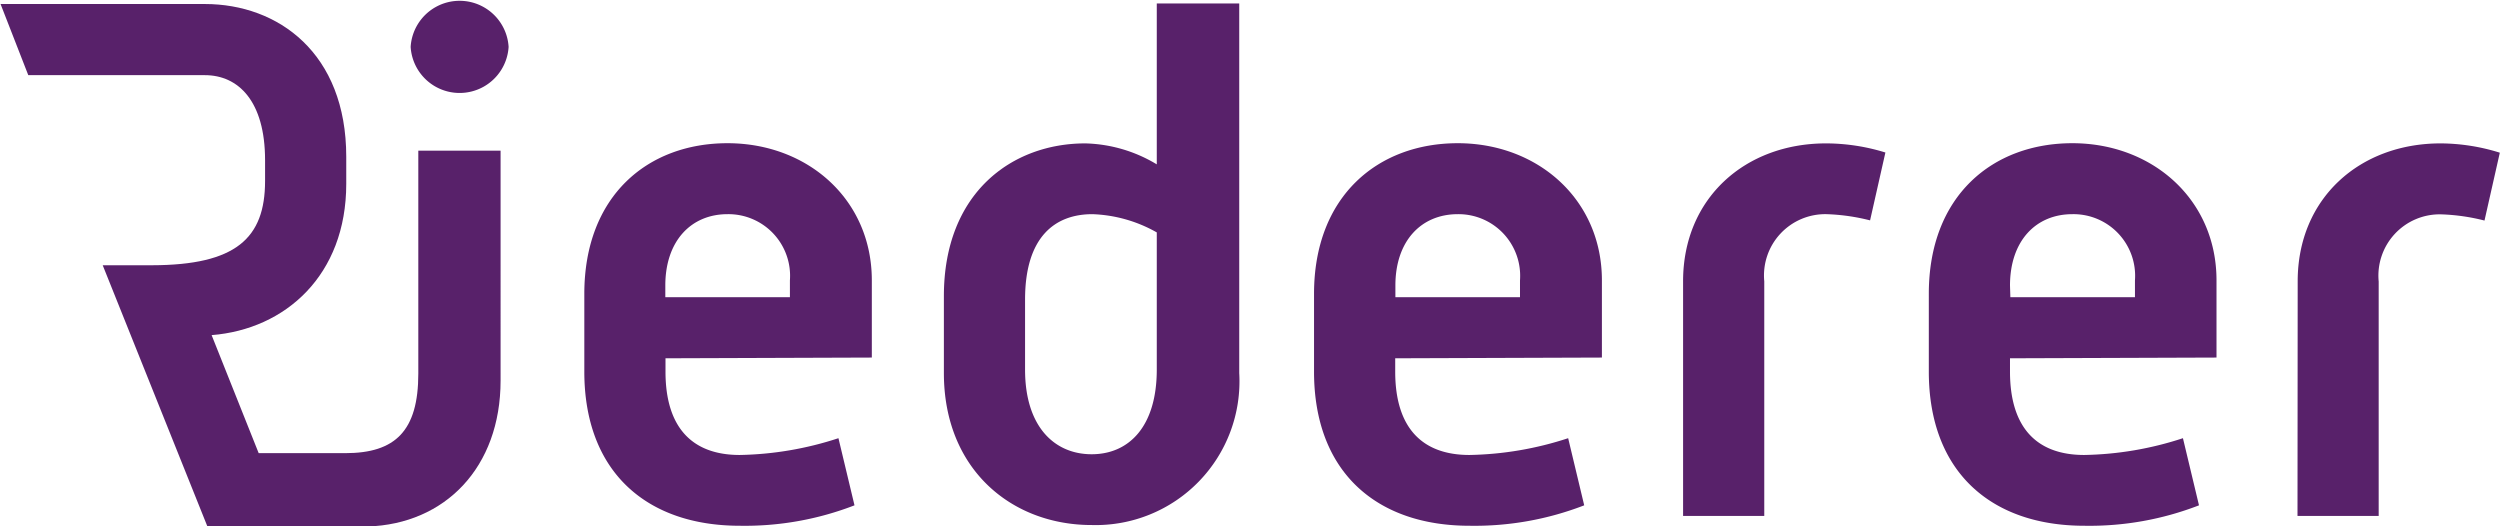
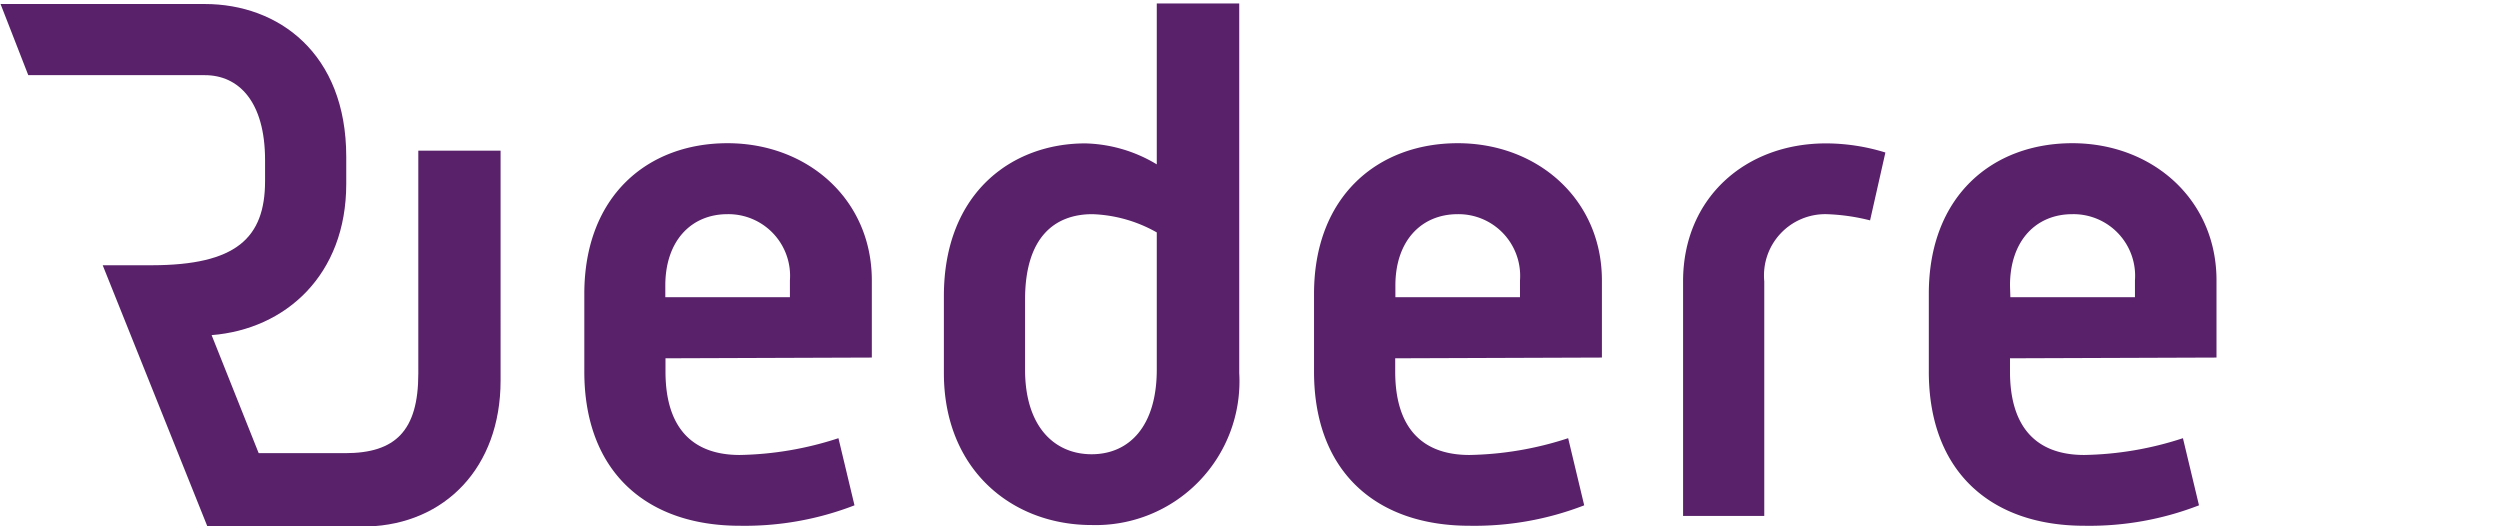
<svg xmlns="http://www.w3.org/2000/svg" id="Ebene_1" data-name="Ebene 1" viewBox="0 0 137.04 28.86">
  <defs>
    <style>.cls-1{fill:#58216a;}</style>
  </defs>
  <title>riederer_pos</title>
  <path class="cls-1" d="M49.76,26.23V22c0-4.45-3.53-7.52-7.91-7.52S34,17.37,34,22.74V27c0,5.53,3.45,8.45,8.52,8.45a16.64,16.64,0,0,0,6.29-1.12l-.88-3.68a18.33,18.33,0,0,1-5.41.92c-2.57,0-4.07-1.46-4.07-4.57v-.73ZM38.44,22.28c0-2.45,1.42-3.91,3.41-3.91A3.38,3.38,0,0,1,45.27,22v.92H38.44Z" transform="translate(-1.97 -6.63)" />
  <path class="cls-1" d="M65.38,6.82v8.82a7.93,7.93,0,0,0-3.92-1.15c-4,0-7.75,2.69-7.75,8.37v4.22c0,5.29,3.72,8.33,8.1,8.33a7.88,7.88,0,0,0,8.09-8.33V6.82Zm0,20.07c0,3.14-1.54,4.64-3.57,4.64s-3.65-1.5-3.65-4.64V23.05c0-3.45,1.65-4.68,3.69-4.68a7.66,7.66,0,0,1,3.53,1Z" transform="translate(-1.97 -6.63)" />
  <path class="cls-1" d="M89.78,26.23V22c0-4.45-3.53-7.52-7.9-7.52S74,17.37,74,22.74V27c0,5.53,3.45,8.45,8.52,8.45a16.64,16.64,0,0,0,6.29-1.12l-.88-3.68a18.33,18.33,0,0,1-5.41.92c-2.57,0-4.07-1.46-4.07-4.57v-.73ZM78.46,22.28c0-2.45,1.42-3.91,3.42-3.91A3.38,3.38,0,0,1,85.29,22v.92H78.46Z" transform="translate(-1.97 -6.63)" />
  <path class="cls-1" d="M94.23,22.05c0-4.57,3.42-7.56,7.83-7.56a11.07,11.07,0,0,1,3.26.5l-.84,3.72a11.08,11.08,0,0,0-2.38-.34,3.36,3.36,0,0,0-3.42,3.68V34.91H94.23Z" transform="translate(-1.97 -6.63)" />
  <path class="cls-1" d="M123.47,26.23V22c0-4.45-3.53-7.52-7.9-7.52s-7.87,2.88-7.87,8.25V27c0,5.53,3.45,8.45,8.52,8.45a16.6,16.6,0,0,0,6.29-1.12l-.88-3.68a18.27,18.27,0,0,1-5.41.92c-2.57,0-4.07-1.46-4.07-4.57v-.73Zm-11.32-3.95c0-2.45,1.42-3.91,3.42-3.91A3.38,3.38,0,0,1,119,22v.92h-6.83Z" transform="translate(-1.97 -6.63)" />
-   <path class="cls-1" d="M127.92,22.05c0-4.57,3.42-7.56,7.83-7.56A11,11,0,0,1,139,15l-.84,3.72a11,11,0,0,0-2.38-.34,3.36,3.36,0,0,0-3.42,3.68V34.91h-4.45Z" transform="translate(-1.97 -6.63)" />
-   <path class="cls-1" d="M24.48,9.2a2.69,2.69,0,0,1,5.37,0,2.69,2.69,0,0,1-5.37,0Z" transform="translate(-1.97 -6.63)" />
  <path class="cls-1" d="M24.9,14.89V27.11c0,3.14-1.26,4.36-4,4.36H16.15L13.57,25c4.05-.32,7.38-3.29,7.38-8.29V15.22c0-5.68-3.73-8.37-7.75-8.37H2l1.52,3.9H13.2c1.84,0,3.3,1.43,3.3,4.66v1.14c0,3.14-1.6,4.61-6.19,4.62H7.6l5.74,14.32h8.78c4.24-.13,7.29-3.23,7.29-8V14.89Z" transform="translate(-1.97 -6.63)" />
</svg>